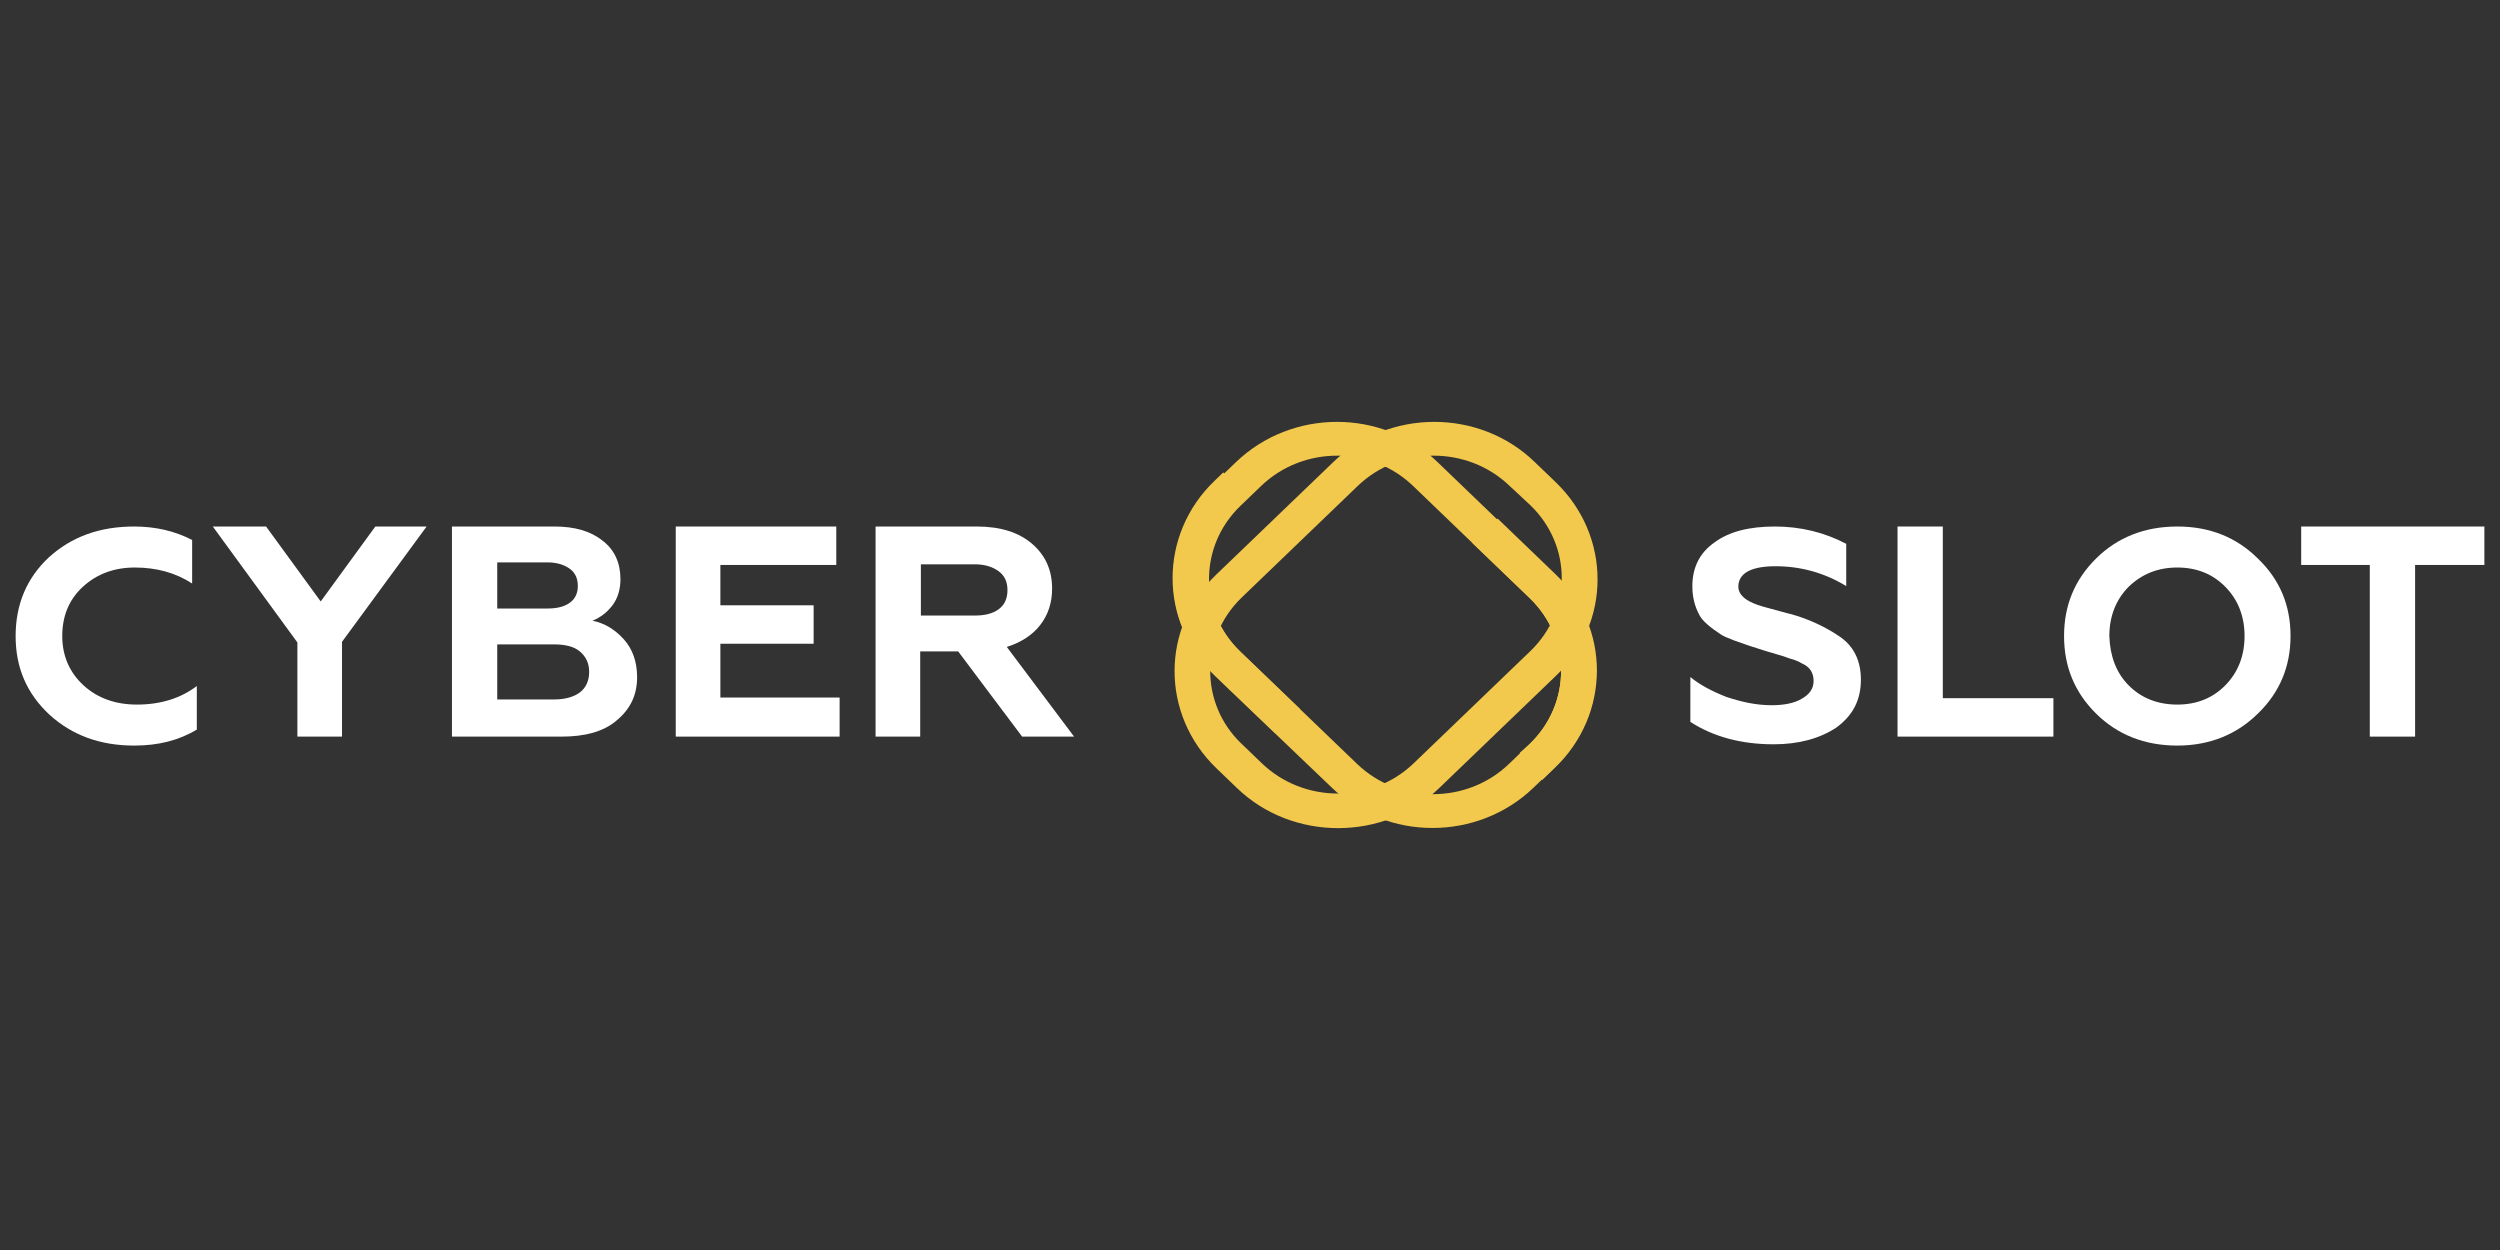
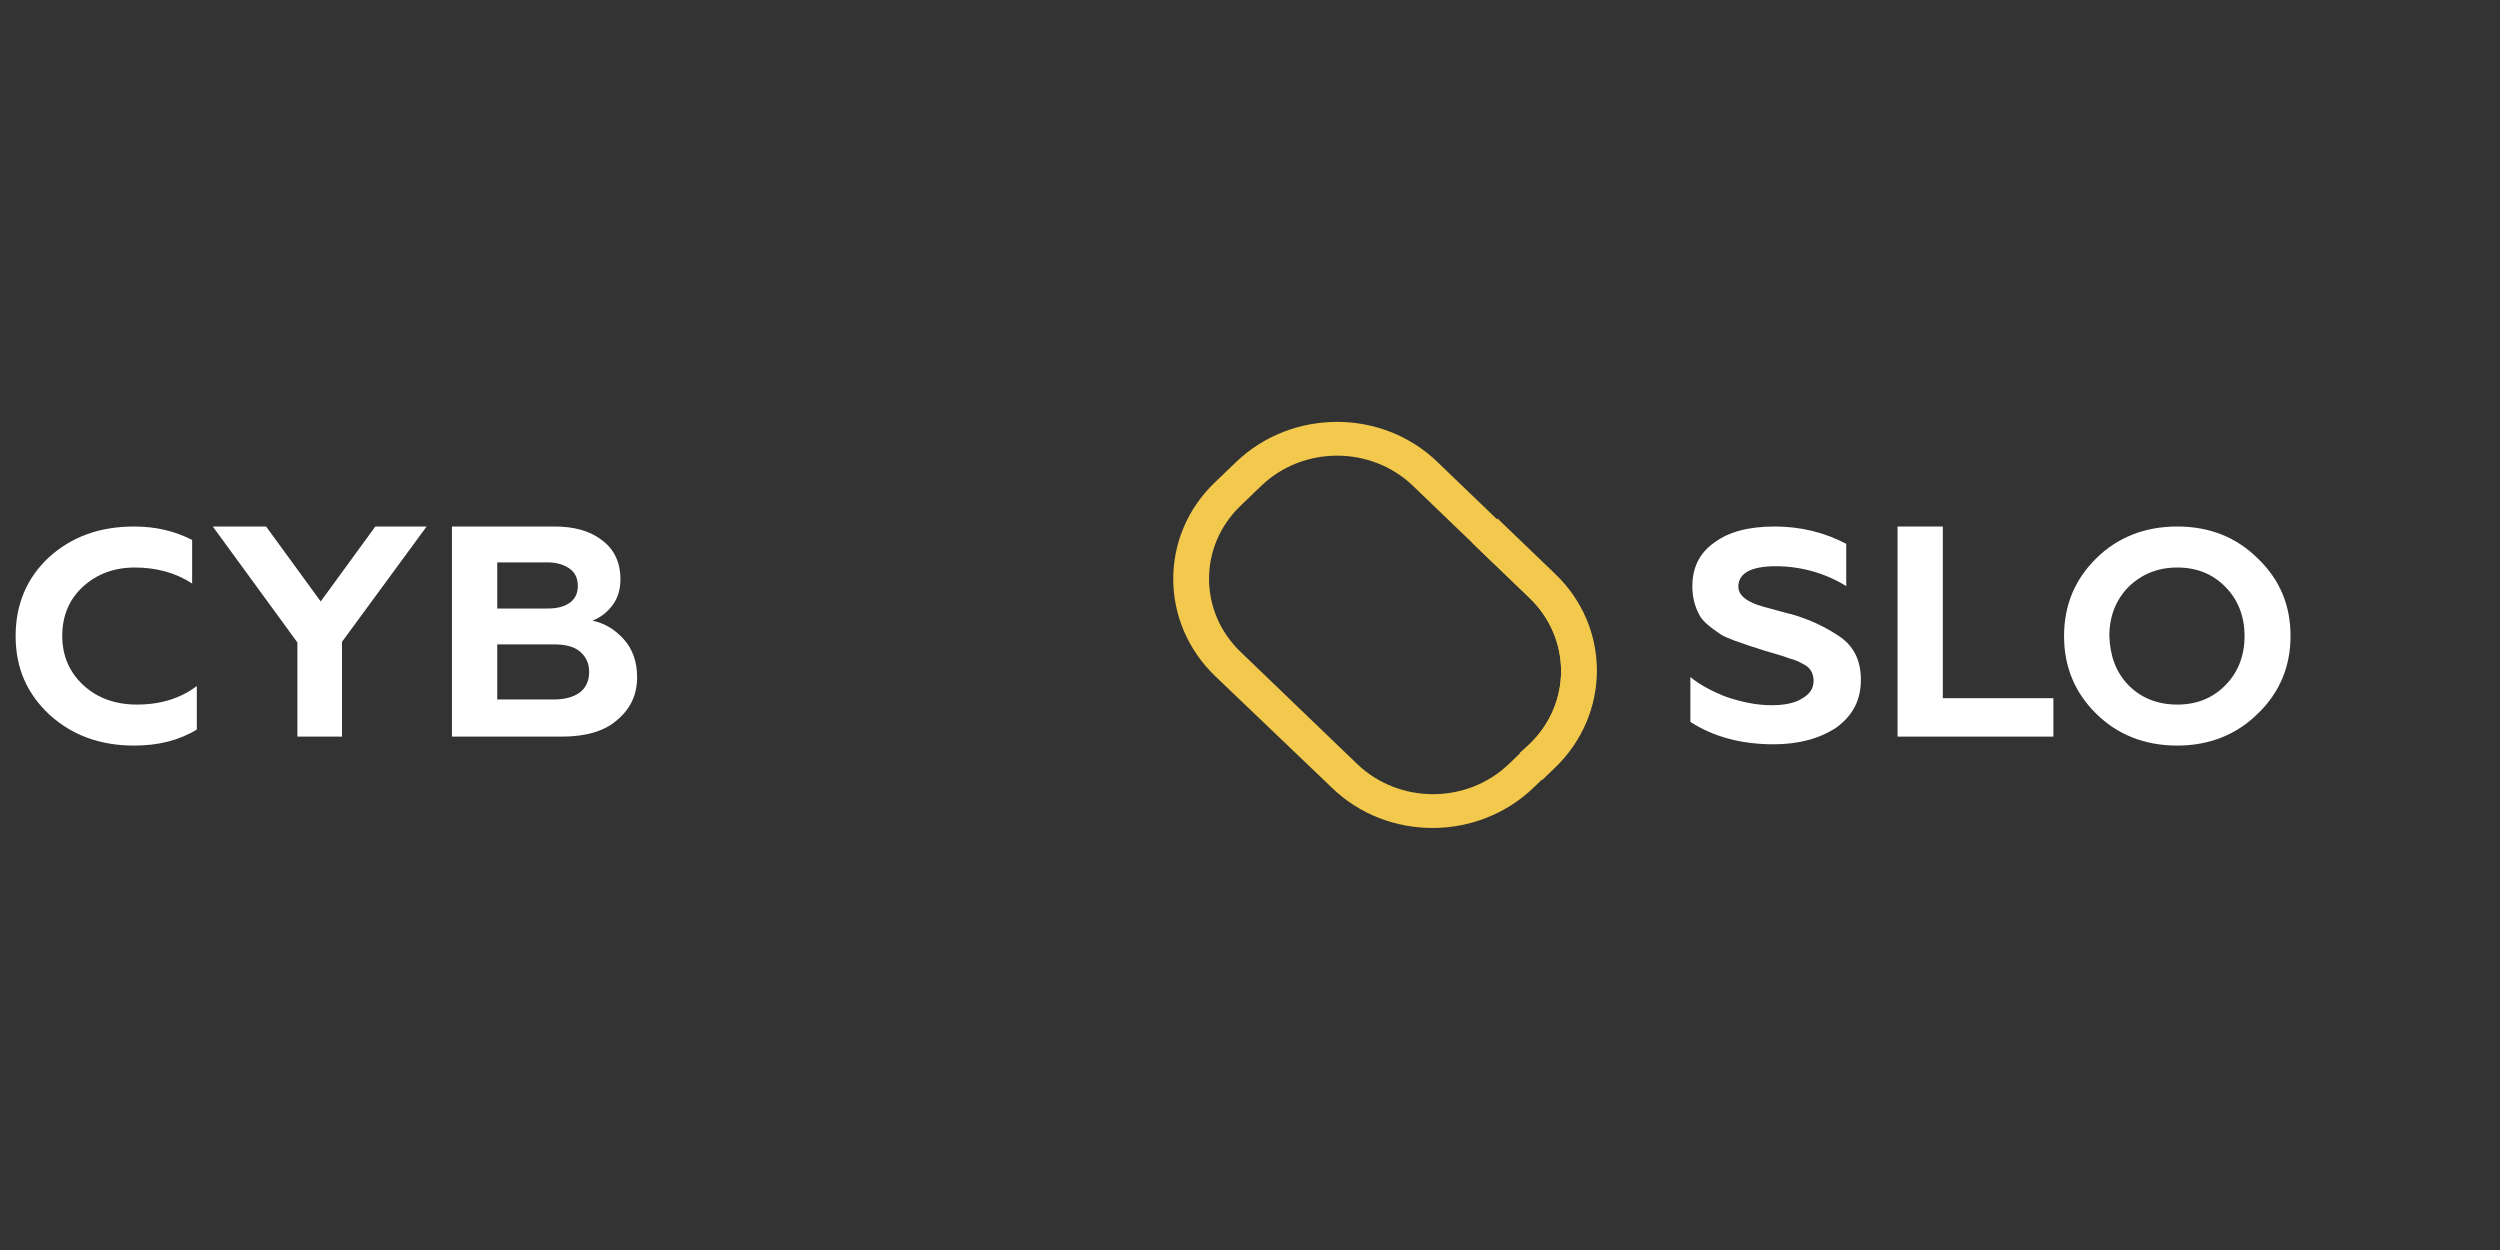
<svg xmlns="http://www.w3.org/2000/svg" width="160" height="80" viewBox="0 0 160 80" fill="none">
  <rect x="0" y="0" width="160" height="80" fill="#333333" stroke="none" />
  <path d="M99.473 49.136L98.151 50.407C94.57 53.851 88.772 53.851 85.234 50.407L77.773 43.274C74.192 39.831 74.192 34.256 77.773 30.853L79.095 29.583C82.676 26.139 88.474 26.139 92.012 29.583L99.473 36.756C103.053 40.159 103.053 45.734 99.473 49.136ZM79.393 32.37C76.707 34.953 76.707 39.134 79.393 41.717L86.853 48.89C89.54 51.473 93.888 51.473 96.574 48.89L97.895 47.62C100.581 45.037 100.581 40.856 97.895 38.273L90.435 31.099C87.749 28.517 83.401 28.517 80.715 31.099L79.393 32.37Z" fill="#F2C94C" />
-   <path d="M79.18 50.448L77.858 49.177C74.277 45.734 74.277 40.159 77.858 36.756L85.319 29.583C88.9 26.139 94.698 26.139 98.236 29.583L99.558 30.853C103.139 34.297 103.139 39.872 99.558 43.274L92.097 50.448C88.559 53.851 82.719 53.851 79.18 50.448ZM96.616 31.099C93.931 28.517 89.582 28.517 86.896 31.099L79.436 38.273C76.792 40.856 76.792 45.037 79.436 47.579L80.757 48.849C83.443 51.432 87.792 51.432 90.477 48.849L97.937 41.676C100.624 39.093 100.624 34.912 97.937 32.329L96.616 31.099Z" fill="#F2C94C" />
  <path d="M94.229 34.748L97.895 38.273C100.581 40.856 100.581 45.037 97.895 47.62L97.256 48.193C97.725 48.767 98.236 49.341 98.705 49.915L99.515 49.136C103.096 45.693 103.096 40.118 99.515 36.715L95.849 33.19C95.295 33.723 94.74 34.215 94.229 34.748Z" fill="#F2C94C" />
-   <path d="M83.187 45.365L79.35 41.676C76.665 39.093 76.665 34.912 79.35 32.329L80.032 31.673C79.478 31.181 78.839 30.73 78.284 30.238L77.731 30.771C74.15 34.215 74.15 39.79 77.731 43.192L81.61 46.923C82.207 46.513 82.676 45.939 83.187 45.365Z" fill="#F2C94C" />
  <path d="M8.588 47.717C6.414 47.717 4.624 47.061 3.174 45.749C1.725 44.397 1 42.757 1 40.707C1 38.657 1.725 36.977 3.132 35.665C4.581 34.353 6.372 33.697 8.588 33.697C9.953 33.697 11.189 33.984 12.297 34.558V37.346C11.232 36.649 9.995 36.321 8.631 36.321C7.309 36.321 6.201 36.731 5.306 37.551C4.411 38.37 3.984 39.436 3.984 40.707C3.984 41.978 4.453 43.044 5.348 43.864C6.244 44.684 7.395 45.093 8.759 45.093C10.294 45.093 11.572 44.684 12.596 43.905V46.692C11.445 47.389 10.123 47.717 8.588 47.717Z" fill="white" />
  <path d="M21.889 47.143H19.033V41.117L13.619 33.697H17.029L20.525 38.493L24.021 33.697H27.303L21.889 41.076V47.143Z" fill="white" />
  <path d="M35.958 47.143H28.924V33.697H35.489C36.768 33.697 37.791 33.984 38.558 34.599C39.326 35.173 39.709 36.034 39.709 37.059C39.709 37.715 39.539 38.288 39.198 38.739C38.857 39.19 38.43 39.518 37.919 39.723C38.686 39.887 39.326 40.256 39.922 40.912C40.477 41.527 40.775 42.347 40.775 43.331C40.775 44.478 40.349 45.38 39.453 46.118C38.644 46.815 37.45 47.143 35.958 47.143ZM31.823 35.993V38.944H35.062C35.659 38.944 36.128 38.821 36.469 38.575C36.81 38.33 36.981 37.961 36.981 37.51C36.981 37.018 36.81 36.649 36.469 36.403C36.128 36.157 35.659 35.993 35.062 35.993H31.823ZM31.823 41.24V44.766H35.446C36.171 44.766 36.725 44.602 37.109 44.315C37.492 44.028 37.706 43.577 37.706 43.003C37.706 42.429 37.492 42.019 37.109 41.691C36.725 41.363 36.128 41.24 35.446 41.24H31.823Z" fill="white" />
-   <path d="M53.735 47.143H43.248V33.697H53.522V36.157H46.104V38.739H52.072V41.199H46.104V44.642H53.735V47.143Z" fill="white" />
-   <path d="M58.936 47.143H56.037V33.697H62.517C64.009 33.697 65.203 34.066 66.055 34.804C66.908 35.542 67.335 36.485 67.335 37.674C67.335 38.575 67.078 39.354 66.567 40.01C66.055 40.666 65.331 41.117 64.435 41.404L68.741 47.143H65.416L61.323 41.691H58.893V47.143H58.936ZM58.936 36.116V39.395H62.389C63.029 39.395 63.54 39.272 63.924 38.985C64.308 38.699 64.478 38.288 64.478 37.756C64.478 37.264 64.308 36.854 63.924 36.567C63.54 36.28 63.029 36.116 62.389 36.116H58.936Z" fill="white" />
  <path d="M113.512 47.635C111.423 47.635 109.633 47.143 108.183 46.2V43.331C108.78 43.823 109.547 44.233 110.485 44.602C111.466 44.929 112.404 45.134 113.385 45.134C114.152 45.134 114.834 45.011 115.303 44.724C115.814 44.438 116.07 44.069 116.07 43.577C116.07 43.044 115.814 42.675 115.346 42.47C115.132 42.347 114.876 42.224 114.535 42.142L114.067 41.978L112.958 41.65L111.935 41.322C111.807 41.281 111.466 41.158 110.997 40.994C110.57 40.83 110.272 40.707 110.102 40.584C109.419 40.133 108.951 39.723 108.78 39.395C108.439 38.781 108.311 38.166 108.311 37.51C108.311 36.321 108.78 35.378 109.718 34.722C110.656 34.025 111.935 33.697 113.597 33.697C115.218 33.697 116.752 34.066 118.159 34.804V37.51C116.752 36.649 115.218 36.239 113.64 36.239C112.063 36.239 111.253 36.69 111.253 37.551C111.253 37.92 111.509 38.248 111.977 38.493C112.276 38.657 112.66 38.781 113.128 38.903C113.768 39.067 114.279 39.231 114.664 39.313C115.814 39.641 116.837 40.133 117.69 40.707C118.628 41.322 119.097 42.265 119.097 43.495C119.097 44.806 118.585 45.79 117.519 46.569C116.454 47.266 115.132 47.635 113.512 47.635Z" fill="white" />
  <path d="M131.418 47.143H121.442V33.697H124.34V44.684H131.418V47.143Z" fill="white" />
  <path d="M132.1 40.707C132.1 38.739 132.782 37.1 134.146 35.747C135.51 34.394 137.258 33.697 139.347 33.697C141.436 33.697 143.141 34.394 144.505 35.747C145.912 37.1 146.594 38.739 146.594 40.707C146.594 42.634 145.912 44.315 144.505 45.667C143.141 47.02 141.393 47.717 139.347 47.717C137.258 47.717 135.51 47.02 134.146 45.667C132.782 44.315 132.1 42.675 132.1 40.707ZM136.235 43.864C137.045 44.684 138.11 45.093 139.347 45.093C140.583 45.093 141.606 44.684 142.416 43.864C143.227 43.044 143.652 41.978 143.652 40.707C143.652 39.436 143.227 38.37 142.416 37.551C141.606 36.731 140.583 36.321 139.347 36.321C138.11 36.321 137.088 36.731 136.235 37.551C135.425 38.37 134.998 39.436 134.998 40.707C135.041 41.978 135.425 43.044 136.235 43.864Z" fill="white" />
-   <path d="M147.276 36.157V33.697H159V36.157H154.566V47.143H151.667V36.157H147.276Z" fill="white" />
</svg>